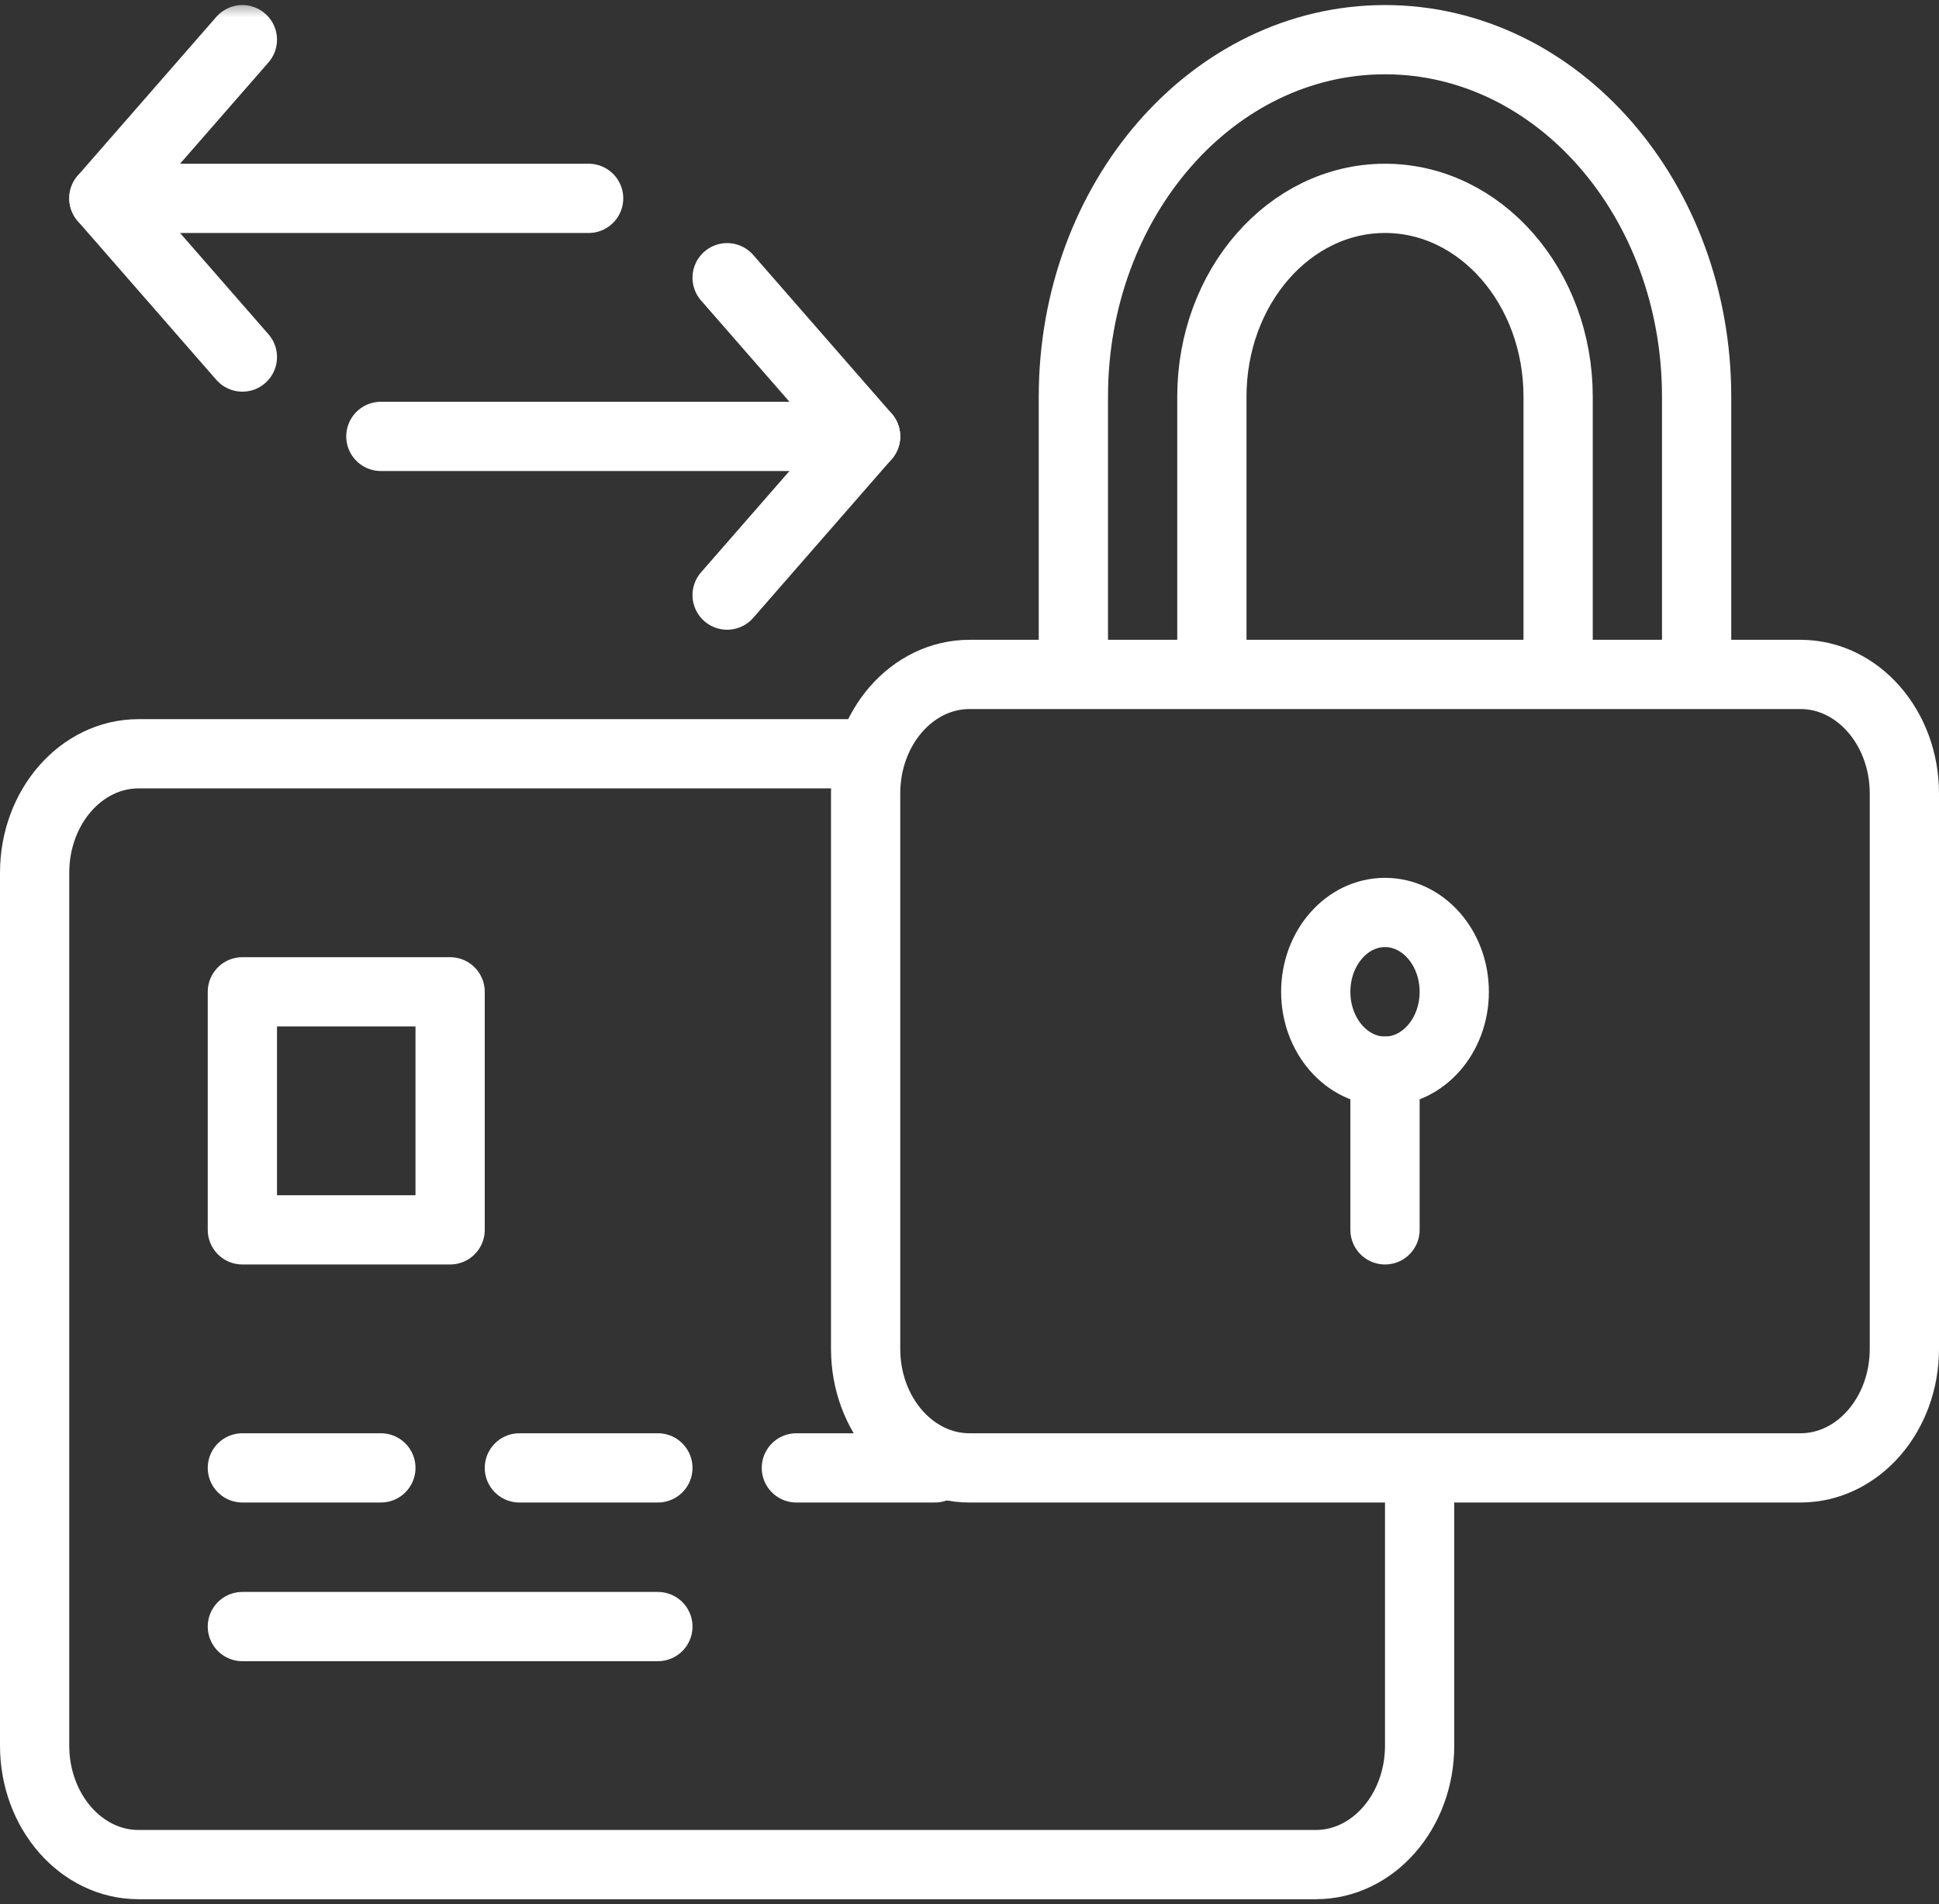
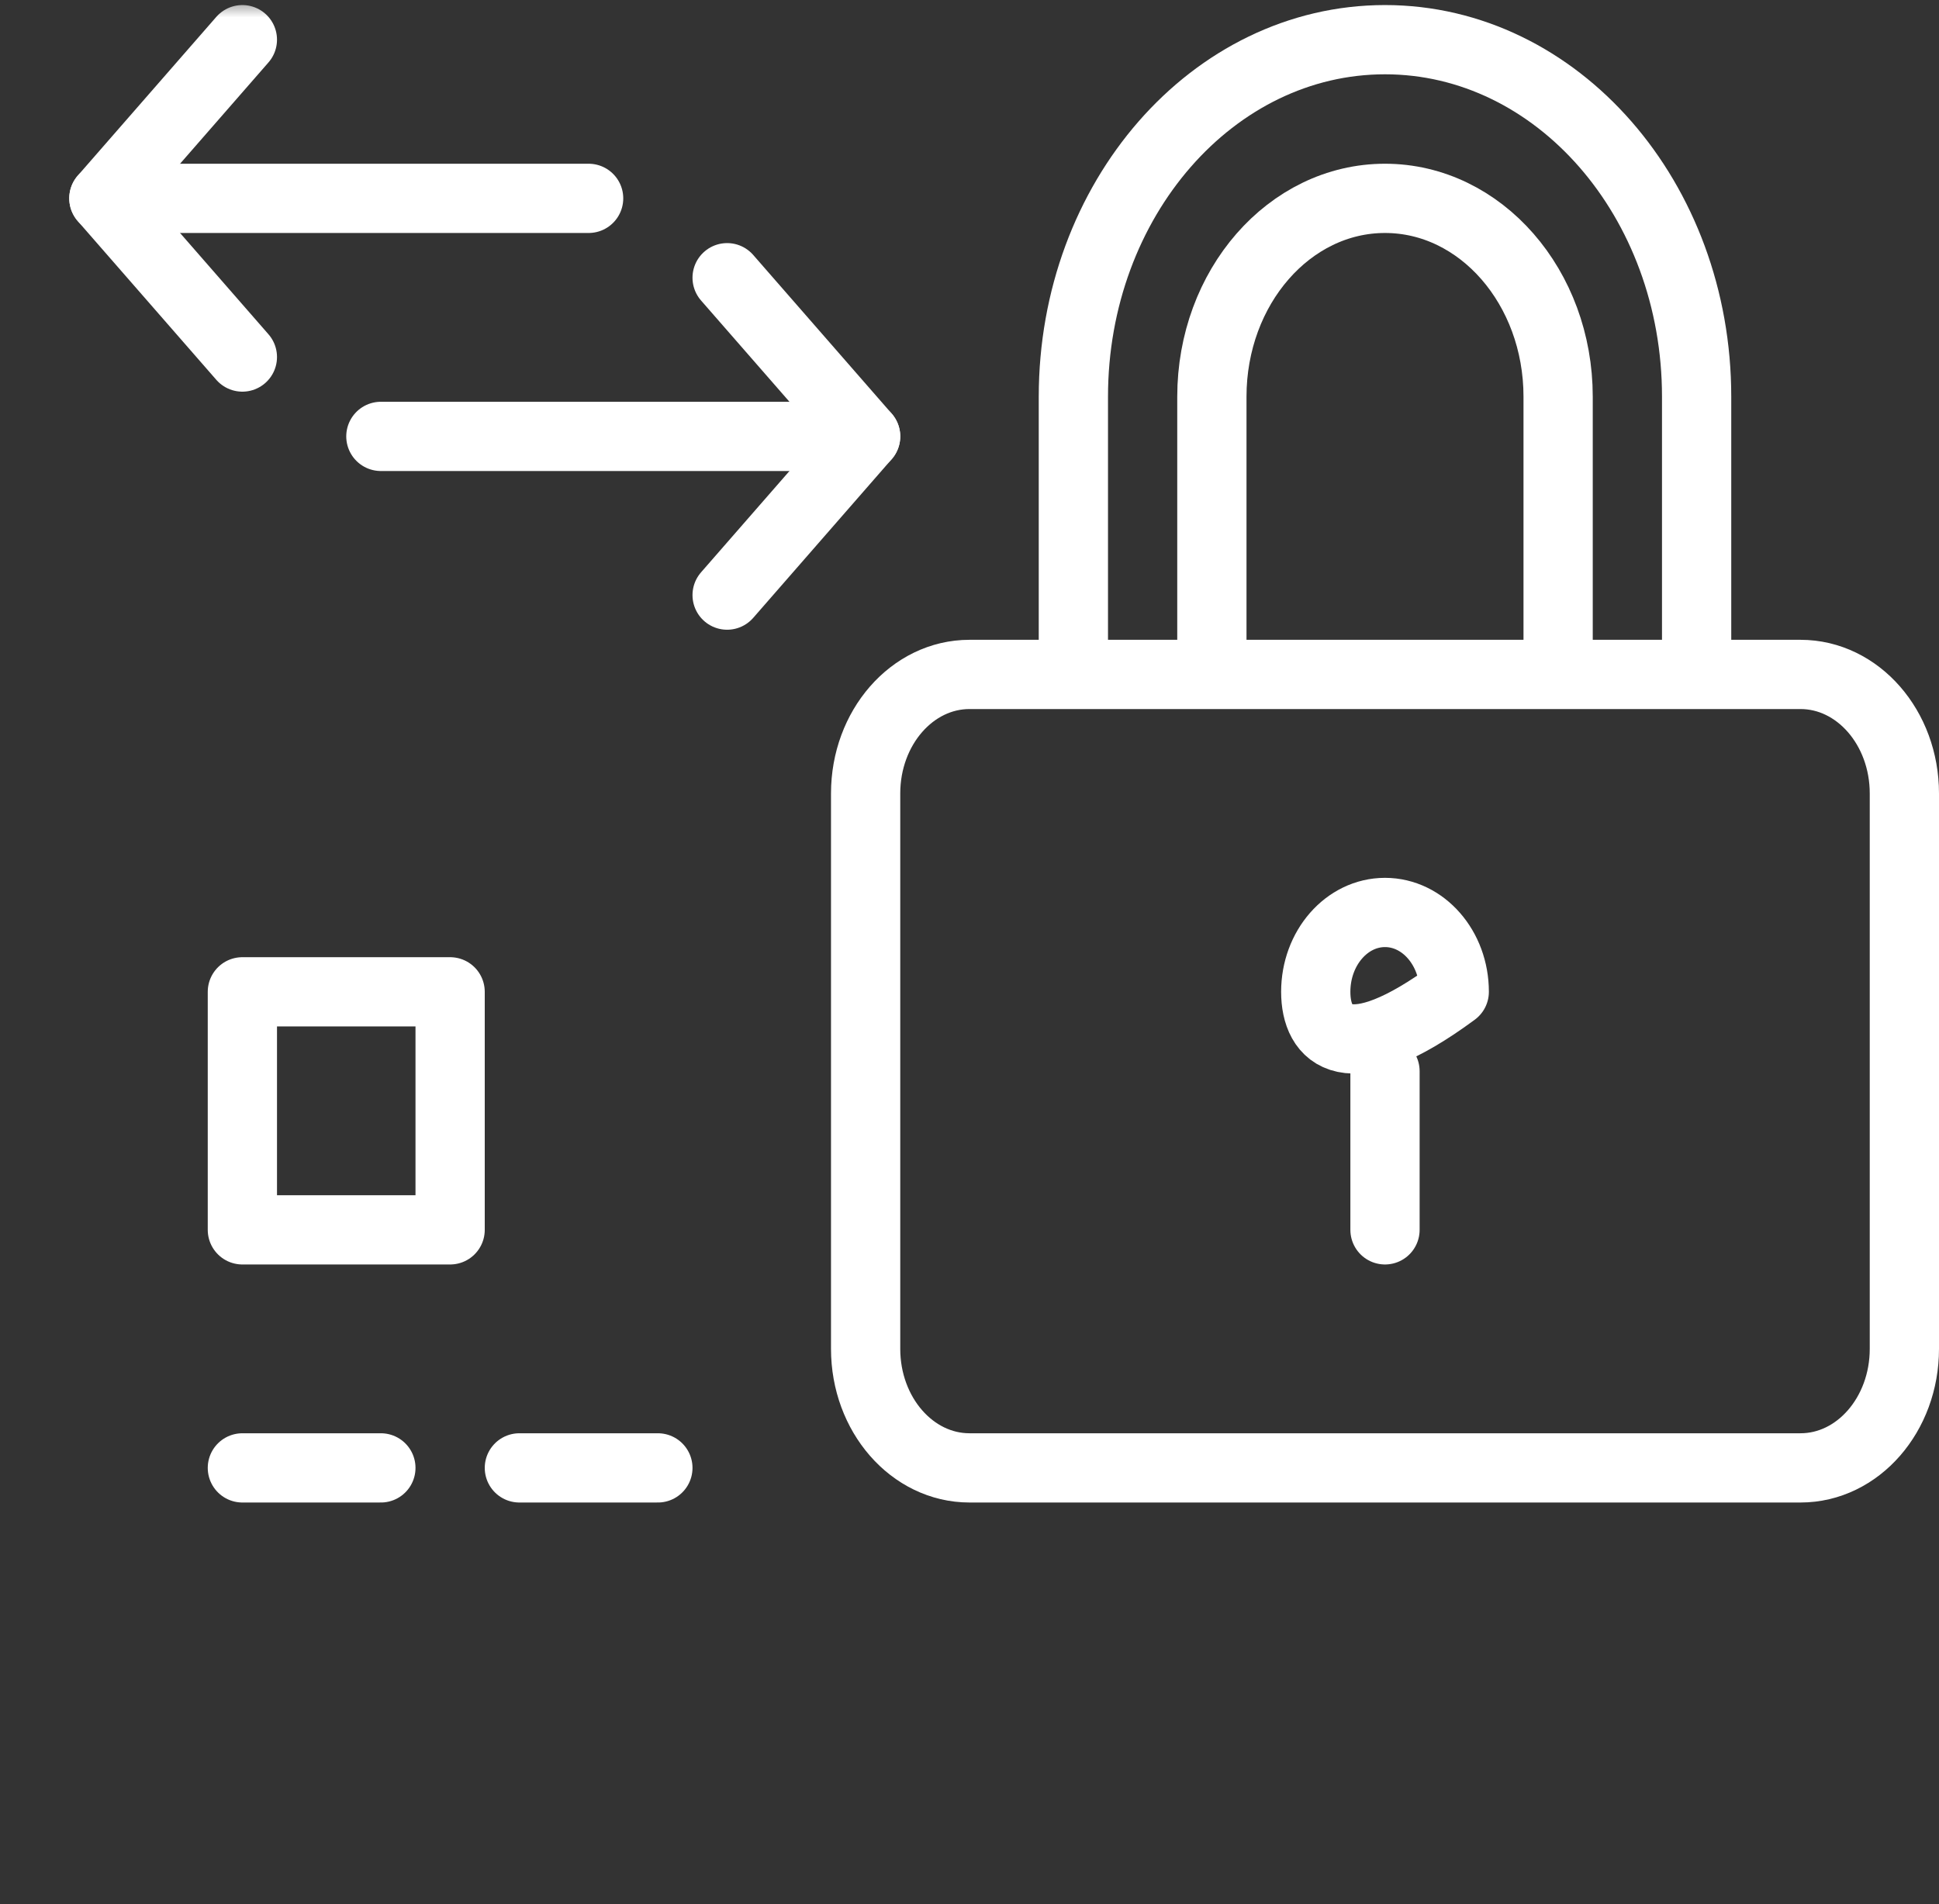
<svg xmlns="http://www.w3.org/2000/svg" xmlns:xlink="http://www.w3.org/1999/xlink" width="56px" height="55px" viewBox="0 0 56 55" version="1.1">
  <rect x="0" y="0" width="56" height="55" fill="#333333" stroke="none" />
  <title>Icon - Safety</title>
  <desc>Created with Sketch.</desc>
  <defs>
    <polygon id="path-1" points="0 55 56 55 56 0 0 0" />
  </defs>
  <g id="Page-1" stroke="none" stroke-width="1" fill="none" fill-rule="evenodd">
    <g id="Desktop-HD-_basekit-landing-page_midnight-Blue" transform="translate(-825, -1951)">
      <g id="4-Bank-beating-exchange-rates" transform="translate(0, 1625)">
        <g id="Icon---Safety" transform="translate(825, 326)">
          <path d="M55,38.958 C55,40.857 53.656,42.396 52,42.396 L28,42.396 C26.344,42.396 25,40.857 25,38.958 L25,22.917 C25,21.018 26.344,19.479 28,19.479 L52,19.479 C53.656,19.479 55,21.018 55,22.917 L55,38.958 Z" id="Stroke-1" stroke="#FFFFFF" stroke-width="2" stroke-linejoin="round" />
          <path d="M35,19.479 L35,11.458 C35,8.294 37.238,5.729 40,5.729 C42.762,5.729 45,8.294 45,11.458 L45,19.479" id="Stroke-3" stroke="#FFFFFF" stroke-width="2" stroke-linejoin="round" />
-           <path d="M42,28.646 C42,29.911 41.104,30.938 40,30.938 C38.896,30.938 38,29.911 38,28.646 C38,27.381 38.896,26.354 40,26.354 C41.104,26.354 42,27.381 42,28.646 Z" id="Stroke-5" stroke="#FFFFFF" stroke-width="2" stroke-linejoin="round" />
+           <path d="M42,28.646 C38.896,30.938 38,29.911 38,28.646 C38,27.381 38.896,26.354 40,26.354 C41.104,26.354 42,27.381 42,28.646 Z" id="Stroke-5" stroke="#FFFFFF" stroke-width="2" stroke-linejoin="round" />
          <path d="M40,35.521 L40,30.938" id="Stroke-7" stroke="#FFFFFF" stroke-width="2" stroke-linecap="round" stroke-linejoin="round" />
          <path d="M31,19.479 L31,11.458 C31,5.762 35.029,1.146 40,1.146 C44.971,1.146 49,5.762 49,11.458 L49,19.479" id="Stroke-9" stroke="#FFFFFF" stroke-width="2" stroke-linejoin="round" />
-           <path d="M41,42.396 L41,50.417 C41,52.315 39.656,53.854 38,53.854 L4,53.854 C2.344,53.854 1,52.315 1,50.417 L1,25.208 C1,23.31 2.344,21.771 4,21.771 L25,21.771" id="Stroke-11" stroke="#FFFFFF" stroke-width="2" stroke-linejoin="round" />
          <mask id="mask-2" fill="white">
            <use xlink:href="#path-1" />
          </mask>
          <g id="Clip-14" />
          <polygon id="Stroke-13" stroke="#FFFFFF" stroke-width="2" stroke-linejoin="round" mask="url(#mask-2)" points="7 35.521 13 35.521 13 28.646 7 28.646" />
          <polyline id="Stroke-15" stroke="#FFFFFF" stroke-width="2" stroke-linecap="round" stroke-linejoin="round" mask="url(#mask-2)" points="21 8.021 25 12.604 21 17.188" />
          <path d="M7,42.396 L11,42.396" id="Stroke-16" stroke="#FFFFFF" stroke-width="2" stroke-linecap="round" stroke-linejoin="round" mask="url(#mask-2)" />
-           <path d="M7,46.979 L19,46.979" id="Stroke-17" stroke="#FFFFFF" stroke-width="2" stroke-linecap="round" stroke-linejoin="round" mask="url(#mask-2)" />
          <path d="M15,42.396 L19,42.396" id="Stroke-18" stroke="#FFFFFF" stroke-width="2" stroke-linecap="round" stroke-linejoin="round" mask="url(#mask-2)" />
-           <path d="M23,42.396 L27,42.396" id="Stroke-19" stroke="#FFFFFF" stroke-width="2" stroke-linecap="round" stroke-linejoin="round" mask="url(#mask-2)" />
          <path d="M11,12.604 L25,12.604" id="Stroke-20" stroke="#FFFFFF" stroke-width="2" stroke-linecap="round" stroke-linejoin="round" mask="url(#mask-2)" />
          <polyline id="Stroke-21" stroke="#FFFFFF" stroke-width="2" stroke-linecap="round" stroke-linejoin="round" mask="url(#mask-2)" points="7 1.146 3 5.729 7 10.312" />
          <path d="M17,5.729 L3,5.729" id="Stroke-22" stroke="#FFFFFF" stroke-width="2" stroke-linecap="round" stroke-linejoin="round" mask="url(#mask-2)" />
        </g>
      </g>
    </g>
  </g>
</svg>